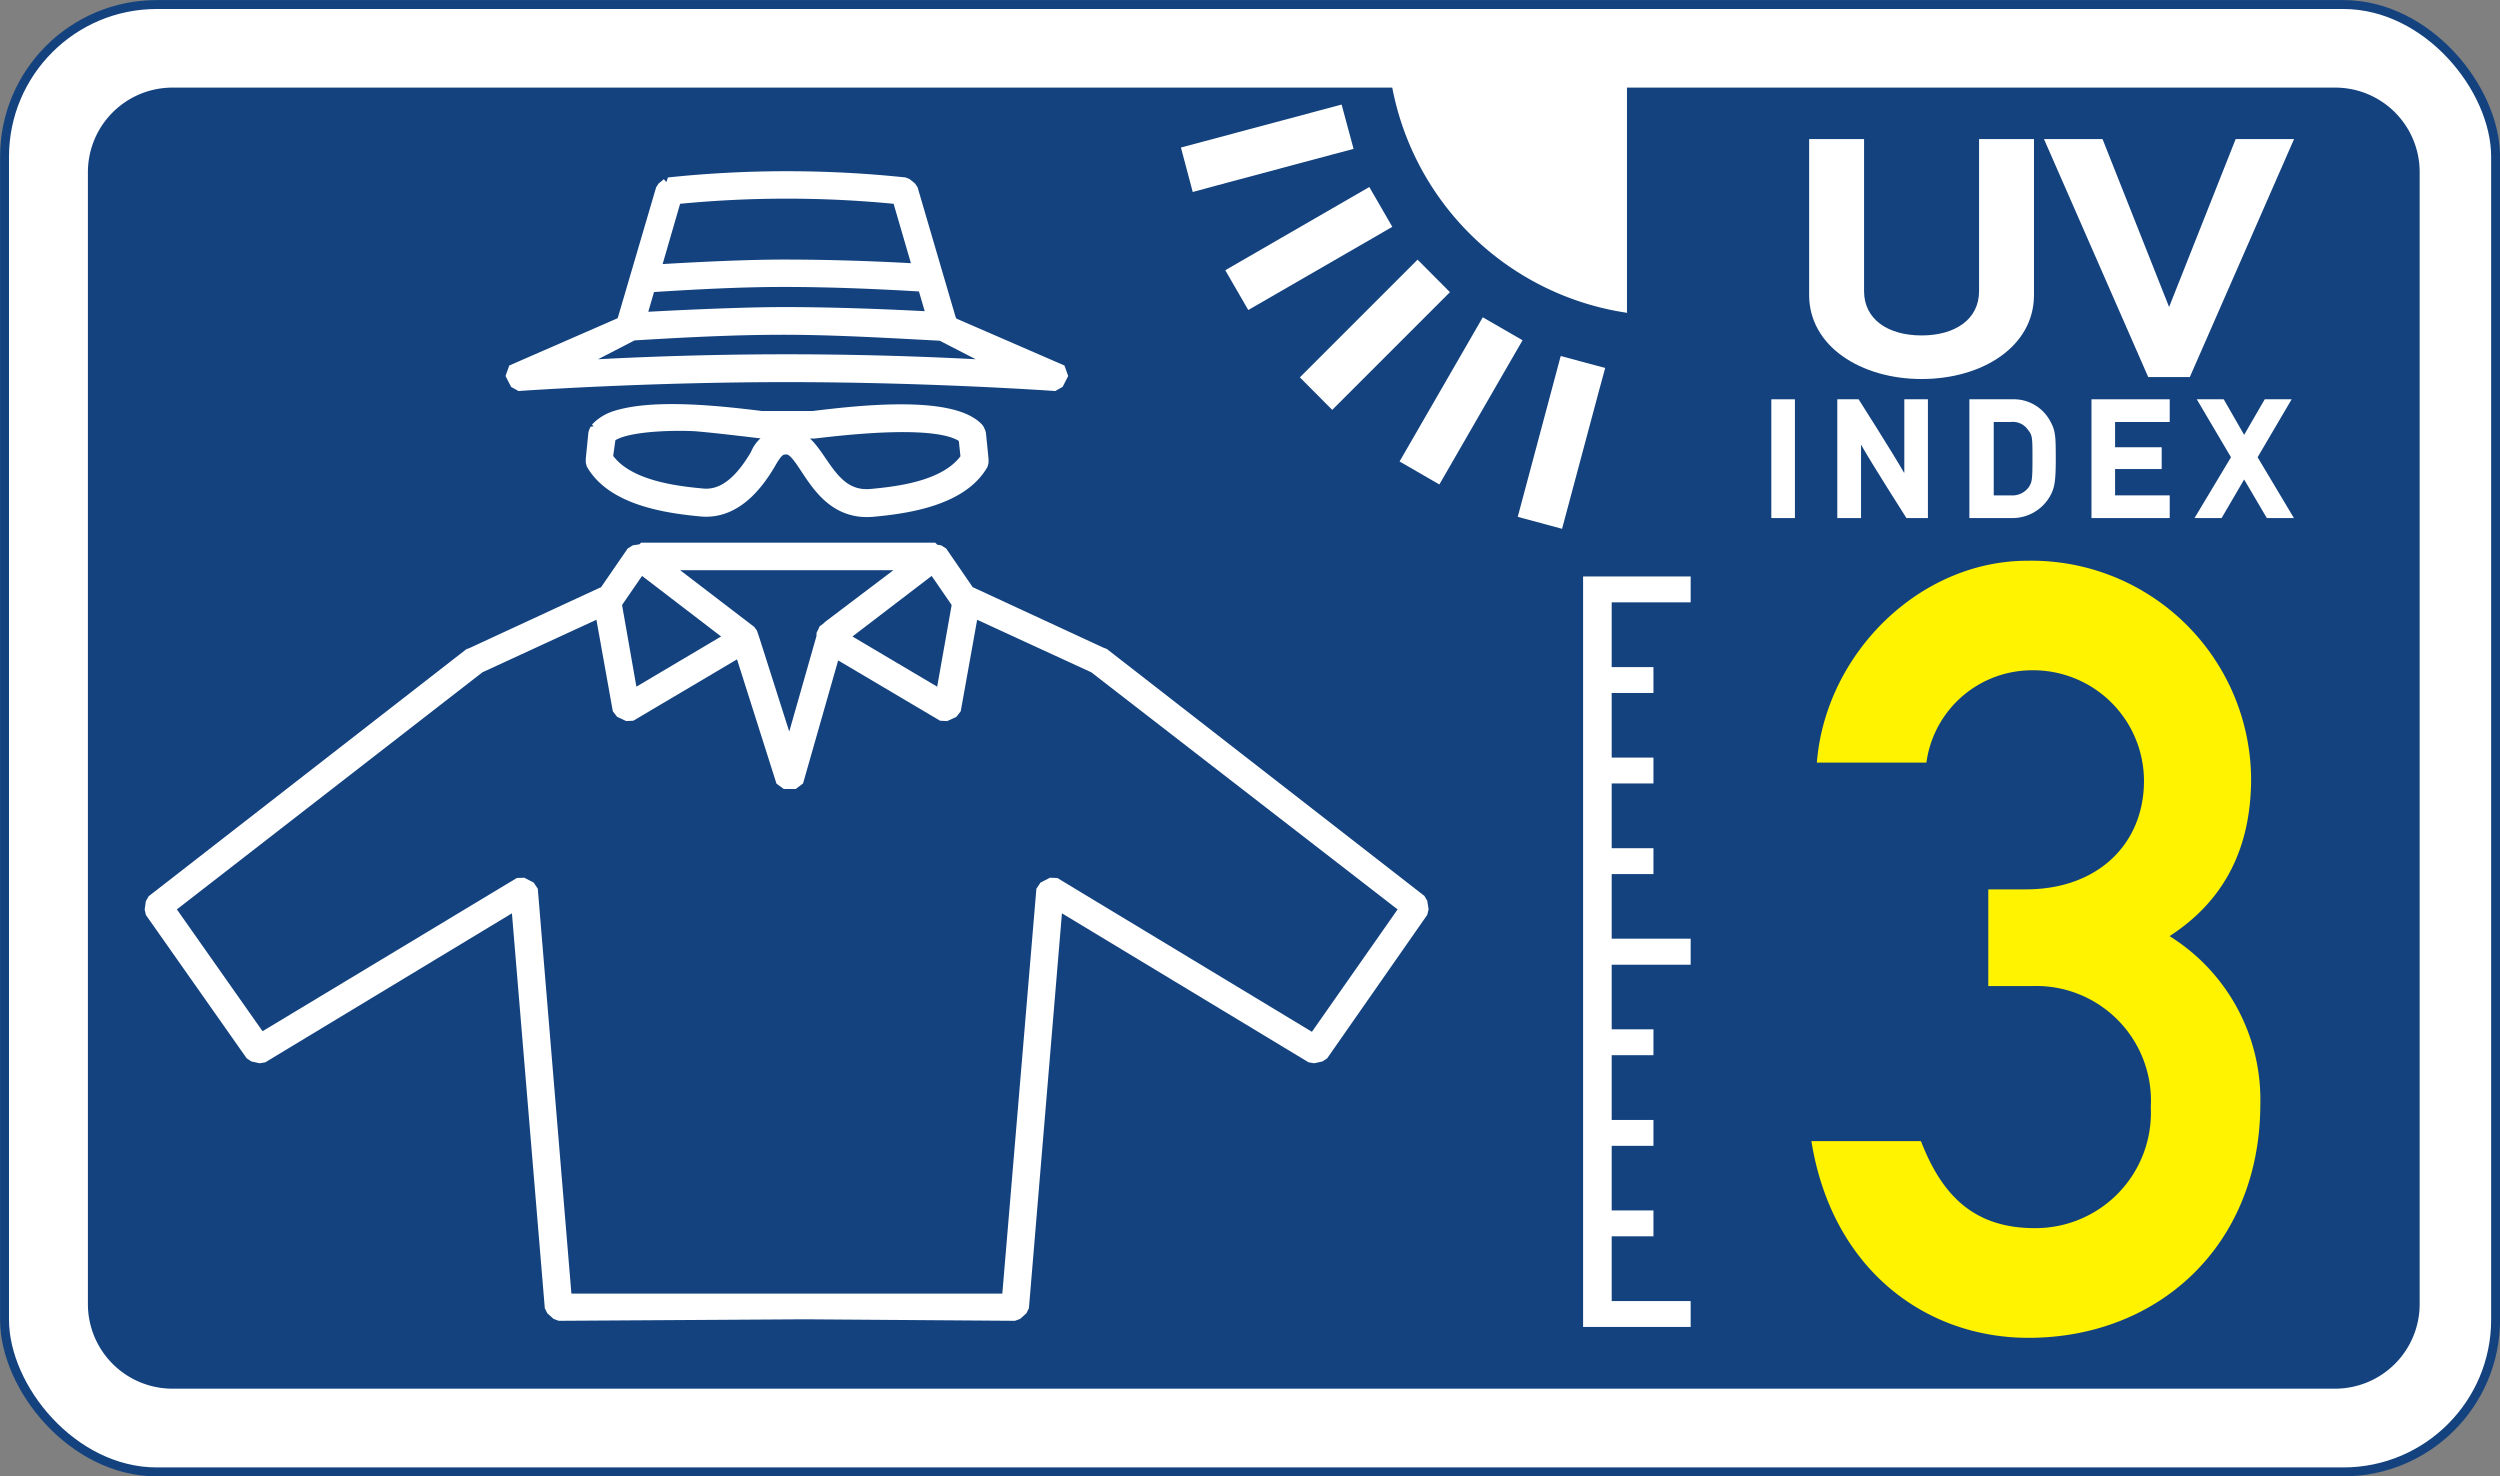
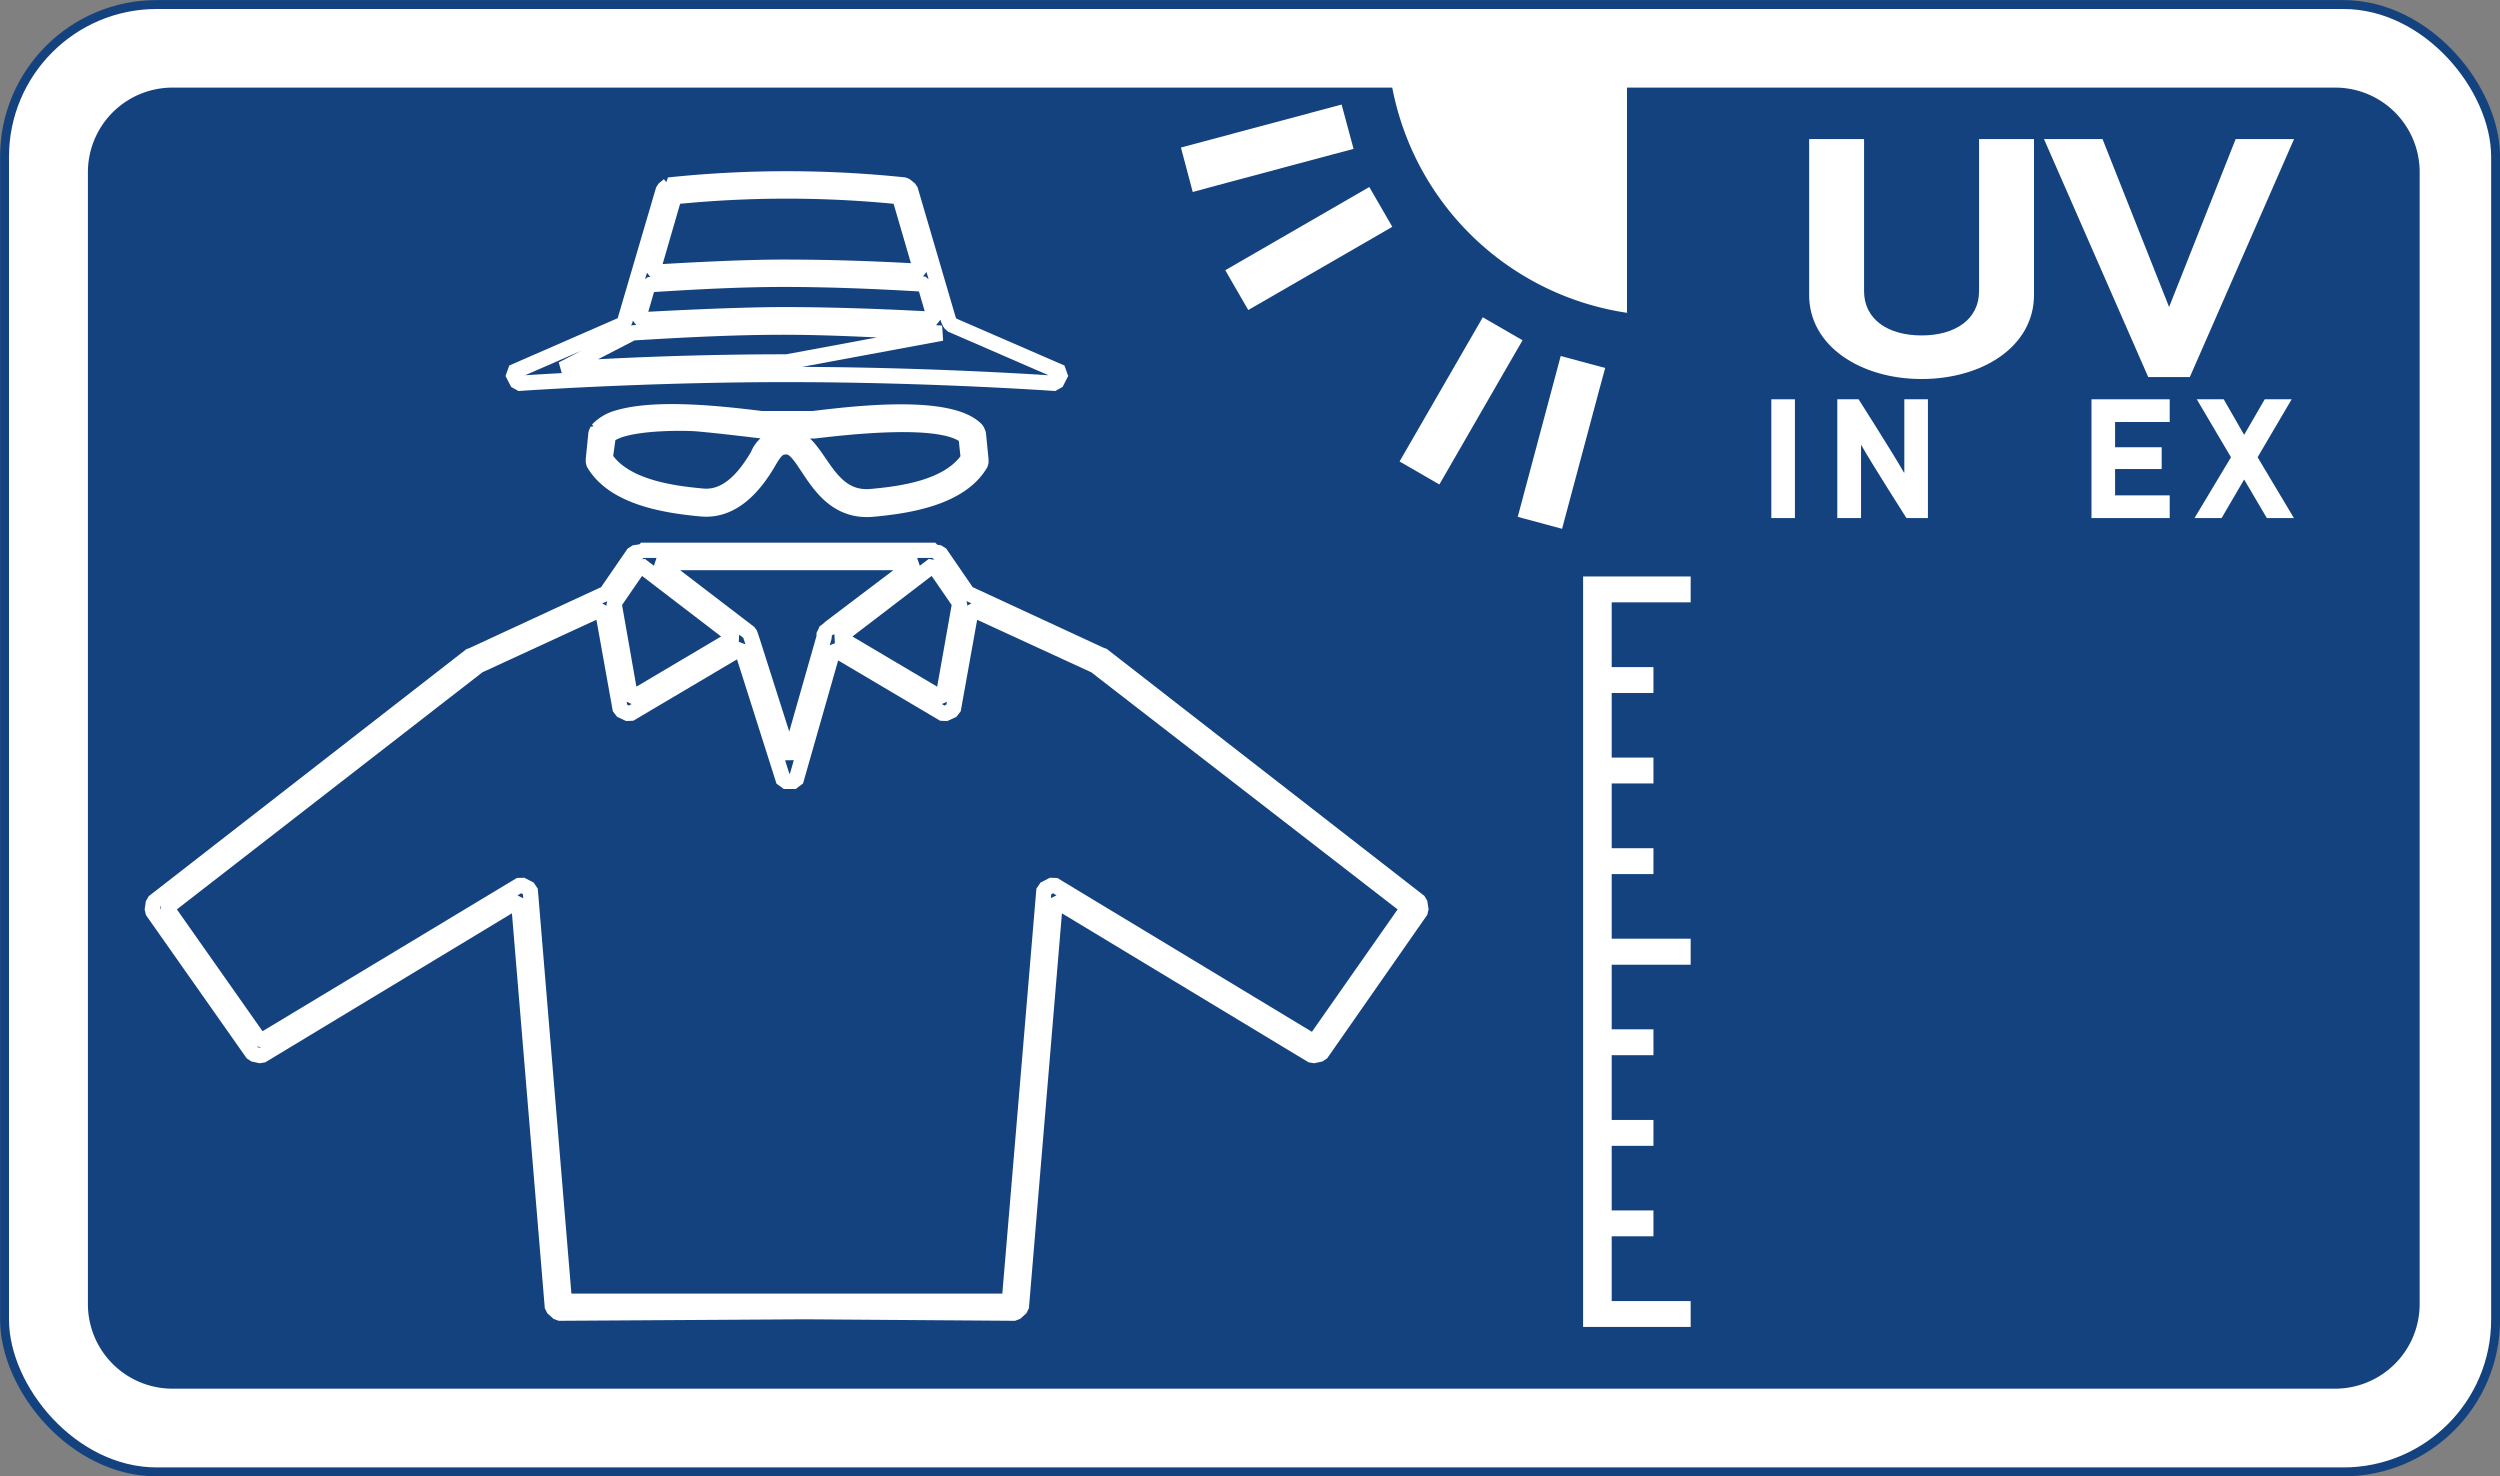
<svg xmlns="http://www.w3.org/2000/svg" id="Layer_1" data-name="Layer 1" viewBox="0 0 165.23 97.57">
  <rect x="0" y="0" width="165.23" height="97.57" fill="#808080" stroke="none" />
  <defs>
    <style>.cls-1{fill:#fff;}.cls-2,.cls-4{fill:none;stroke-linejoin:bevel;}.cls-2{stroke:#13427f;stroke-width:0.59px;}.cls-3{fill:#13427f;}.cls-4{stroke:#fff;stroke-width:1.01px;}.cls-5{fill:#fff300;}</style>
  </defs>
  <title>UV-Icon-3</title>
  <rect class="cls-1" x="0.3" y="0.3" width="164.64" height="96.98" rx="10.06" ry="10.06" />
  <rect class="cls-2" x="0.3" y="0.3" width="164.64" height="96.98" rx="10.06" ry="10.06" />
  <path class="cls-3" d="M11.4,5.79H154.33a5.58,5.58,0,0,1,5.59,5.58V86.19a5.59,5.59,0,0,1-5.59,5.59H11.4a5.59,5.59,0,0,1-5.59-5.59V11.37A5.59,5.59,0,0,1,11.4,5.79" />
  <path class="cls-1" d="M52,28.46H50.21S47.36,28.11,46,28c-1.13-.07-4.83-.08-5.8.82L40,30.26c1.27,1.94,4.46,2.35,6.42,2.53,1.72.17,2.91-1.4,3.67-2.7A2,2,0,0,1,52,28.82c2.14,0,2.38,4.28,5.57,4,2-.18,5.15-.59,6.43-2.53l-.15-1.41c-1.51-1.41-8-.64-10.05-.4H52Zm0-.79,1.73,0c2.43-.29,9.1-1.14,10.83.76l.1.23.17,1.7,0,.24c-1.31,2.32-4.86,2.84-7.13,3.05C54,34,53.34,29.53,52,29.53c-.49,0-.71.15-1.2,1-.93,1.6-2.37,3.3-4.46,3.1-2.27-.21-5.81-.73-7.12-3.05l0-.24.17-1.7.1-.23a2.84,2.84,0,0,1,1.16-.74c2.53-.84,7-.33,9.69,0Z" />
  <path class="cls-4" d="M52,28.46H50.21S47.36,28.11,46,28c-1.13-.07-4.83-.08-5.8.82L40,30.26c1.27,1.94,4.46,2.35,6.42,2.53,1.72.17,2.91-1.4,3.67-2.7A2,2,0,0,1,52,28.82c2.14,0,2.38,4.28,5.57,4,2-.18,5.15-.59,6.43-2.53l-.15-1.41c-1.51-1.41-8-.64-10.05-.4H52Zm0-.79,1.73,0c2.43-.29,9.1-1.14,10.83.76l.1.23.17,1.7,0,.24c-1.31,2.32-4.86,2.84-7.13,3.05C54,34,53.34,29.53,52,29.53c-.49,0-.71.15-1.2,1-.93,1.6-2.37,3.3-4.46,3.1-2.27-.21-5.81-.73-7.12-3.05l0-.24.17-1.7.1-.23a2.84,2.84,0,0,1,1.16-.74c2.53-.84,7-.33,9.69,0Z" />
-   <path class="cls-1" d="M60.55,37.18H43.46l6.09,4.66.14.41,2.5,7.85,2.28-8v-.27l.12-.09.05-.2.15,0Zm2.88,2.69-1.74-2.53-6.25,4.78,6.87,4.07Zm-22.85,0,1.11,6.32,6.87-4.07-6.24-4.78Zm-.78.36L31.62,44,11,60l6.21,8.83L34.42,58.46l.62.32L37.3,86H66.71L69,58.78l.62-.32L86.85,68.87,93.06,60,72.39,44,64.2,40.23,63,46.92l-.61.28-7.3-4.32-2.5,8.76h-.79L49,42.82,41.6,47.2,41,46.92ZM64,39.28h.11l8.64,4,.08,0,21,16.33.09.56L87.3,69.66l-.55.12-17-10.27L67.5,86.42l-.41.37-13.89-.1-16.28.1-.41-.37L34.27,59.51l-17,10.27-.55-.12-6.66-9.47.08-.56,21-16.33.08,0,8.64-4H40l1.9-2.76.47-.07v-.1H61.81v.12l.31.05Z" />
  <path class="cls-4" d="M60.55,37.18H43.46l6.09,4.66.14.41,2.5,7.85,2.28-8v-.27l.12-.09.05-.2.15,0Zm2.88,2.69-1.74-2.53-6.25,4.78,6.87,4.07Zm-22.85,0,1.11,6.32,6.87-4.07-6.24-4.78Zm-.78.36L31.62,44,11,60l6.21,8.83L34.42,58.46l.62.32L37.3,86H66.71L69,58.78l.62-.32L86.85,68.87,93.06,60,72.39,44,64.2,40.23,63,46.92l-.61.28-7.3-4.32-2.5,8.76h-.79L49,42.82,41.6,47.2,41,46.92ZM64,39.28h.11l8.64,4,.08,0,21,16.33.09.56L87.3,69.66l-.55.12-17-10.27L67.5,86.42l-.41.37-13.89-.1-16.28.1-.41-.37L34.27,59.51l-17,10.27-.55-.12-6.66-9.47.08-.56,21-16.33.08,0,8.64-4H40l1.9-2.76.47-.07v-.1H61.81v.12l.31.05Z" />
-   <path class="cls-1" d="M60.89,17.94,59.45,13a74,74,0,0,0-14.89,0l-1.45,5c1.6-.1,5.73-.34,8.69-.34S57.87,17.76,60.89,17.94Zm1.8,3.21.16.3,7.3,3.17-.37.72s-8.23-.59-17.78-.59-17.77.59-17.77.59l-.37-.72,7.31-3.19.13-.23,2.55-8.68.35-.29a74.52,74.52,0,0,1,15.6,0l.36.29Zm-.45.87c-3.39-.18-7.1-.4-10.44-.4s-6.71.18-10,.38l-4.64,2.4c2.37-.18,8.18-.48,14.85-.48s12.49.3,14.86.48ZM51.8,20.8c3.2,0,6.76.13,10,.31l-.68-2.33c-3.1-.19-6.28-.32-9.34-.32-2.91,0-6,.17-8.94.36l-.68,2.33C43.87,21.05,48.75,20.8,51.8,20.8Z" />
-   <path class="cls-4" d="M60.89,17.94,59.45,13a74,74,0,0,0-14.89,0l-1.45,5c1.6-.1,5.73-.34,8.69-.34S57.87,17.76,60.89,17.94Zm1.8,3.21.16.3,7.3,3.17-.37.72s-8.23-.59-17.78-.59-17.77.59-17.77.59l-.37-.72,7.31-3.19.13-.23,2.55-8.68.35-.29a74.52,74.52,0,0,1,15.6,0l.36.29Zm-.45.87c-3.39-.18-7.1-.4-10.44-.4s-6.71.18-10,.38l-4.64,2.4c2.37-.18,8.18-.48,14.85-.48s12.49.3,14.86.48ZM51.8,20.8c3.2,0,6.76.13,10,.31l-.68-2.33c-3.1-.19-6.28-.32-9.34-.32-2.91,0-6,.17-8.94.36l-.68,2.33C43.87,21.05,48.75,20.8,51.8,20.8Z" />
+   <path class="cls-4" d="M60.89,17.94,59.45,13a74,74,0,0,0-14.89,0l-1.45,5c1.6-.1,5.73-.34,8.69-.34S57.87,17.76,60.89,17.94Zm1.8,3.21.16.3,7.3,3.17-.37.72s-8.23-.59-17.78-.59-17.77.59-17.77.59l-.37-.72,7.31-3.19.13-.23,2.55-8.68.35-.29a74.52,74.52,0,0,1,15.6,0l.36.29Zm-.45.87c-3.39-.18-7.1-.4-10.44-.4s-6.71.18-10,.38l-4.64,2.4c2.37-.18,8.18-.48,14.85-.48ZM51.8,20.8c3.2,0,6.76.13,10,.31l-.68-2.33c-3.1-.19-6.28-.32-9.34-.32-2.91,0-6,.17-8.94.36l-.68,2.33C43.87,21.05,48.75,20.8,51.8,20.8Z" />
  <polyline class="cls-1" points="108.34 80 109.28 80 109.28 81.71 106.52 81.71 106.52 85.99 111.74 85.99 111.74 87.7 104.63 87.7 104.63 38.1 106.23 38.1 110.79 38.1 111.74 38.1 111.74 39.81 106.52 39.81 106.52 44.09 109.28 44.09 109.28 45.8 106.52 45.8 106.52 50.07 109.28 50.07 109.28 51.78 106.52 51.78 106.52 56.06 109.28 56.06 109.28 57.77 106.52 57.77 106.52 62.04 111.74 62.04 111.74 63.76 106.52 63.76 106.52 68.03 109.28 68.03 109.28 69.74 106.52 69.74 106.52 74.02 109.28 74.02 109.28 75.73 106.52 75.73 106.52 80 108.34 80" />
  <path class="cls-1" d="M127,25.05c-4,0-7.43-2.16-7.43-5.55V9.19h3.63V19.25c0,1.84,1.56,2.92,3.8,2.92s3.8-1.08,3.8-2.92V9.19h3.63V19.5c0,3.39-3.39,5.55-7.43,5.55" />
  <polyline class="cls-1" points="143.36 20.29 147.76 9.19 151.62 9.19 144.73 24.92 141.98 24.92 135.09 9.19 138.96 9.19 143.36 20.29" />
  <rect class="cls-1" x="117.07" y="26.39" width="1.56" height="7.85" />
  <path class="cls-1" d="M125.86,31.24V26.39h1.56v7.85H126s-2.3-3.61-3-4.85v4.85h-1.57V26.39h1.41s2.29,3.6,3,4.85" />
-   <path class="cls-1" d="M132.9,27.89h-1.13v4.85h1.13a1.33,1.33,0,0,0,1.19-.55c.2-.31.24-.45.24-1.84s0-1.59-.29-1.93a1.21,1.21,0,0,0-1.14-.53m0,6.35h-2.74V26.39H133a2.73,2.73,0,0,1,2.45,1.35c.4.69.42,1,.42,2.57s-.08,2-.45,2.6A2.86,2.86,0,0,1,133,34.24Z" />
  <polyline class="cls-1" points="143.4 34.24 138.23 34.24 138.23 26.39 143.4 26.39 143.4 27.89 139.79 27.89 139.79 29.56 142.87 29.56 142.87 31 139.79 31 139.79 32.74 143.4 32.74 143.4 34.24" />
  <polyline class="cls-1" points="151.61 34.24 149.82 34.24 148.32 31.69 146.83 34.24 145.04 34.24 147.45 30.22 145.19 26.39 146.97 26.39 148.32 28.74 149.68 26.39 151.46 26.39 149.21 30.22 151.61 34.24" />
  <path class="cls-1" d="M107.57,20.68A18.58,18.58,0,0,1,92,5.7h15.53v15" />
  <polyline class="cls-1" points="87.99 10.23 80.3 12.29 78.83 12.69 78.05 9.75 79.51 9.36 87.21 7.3 88.67 6.91 89.46 9.84 87.99 10.23" />
  <polyline class="cls-1" points="90.71 15.75 82.5 20.49 80.98 17.86 90.5 12.36 92.02 14.99 90.71 15.75" />
-   <polyline class="cls-1" points="94.76 20.38 88.05 27.09 85.91 24.94 93.69 17.16 95.83 19.31 94.76 20.38" />
  <polyline class="cls-1" points="99.87 23.8 95.13 32.02 92.5 30.5 98 20.97 100.63 22.49 99.87 23.8" />
  <polyline class="cls-1" points="105.69 25.79 103.24 34.95 100.31 34.16 103.15 23.53 106.09 24.32 105.69 25.79" />
-   <path class="cls-5" d="M131.34,65.17h3a7.58,7.58,0,0,1,7.81,8,7.63,7.63,0,0,1-7.67,8c-4.11,0-6.17-2.27-7.52-5.75h-7.24c1.35,8.45,7.52,13,14.34,13,8.59,0,15.33-6.1,15.33-15.47a12.73,12.73,0,0,0-6-11.08c4.18-2.7,5.39-6.6,5.39-10.43A14.52,14.52,0,0,0,134,37.06c-7.17,0-13.35,6.17-13.92,13.34h7.24a7.05,7.05,0,0,1,7-6.1,7.32,7.32,0,0,1,7.38,7.31c0,4.12-3,7.17-7.81,7.17h-2.48v6.39" />
</svg>